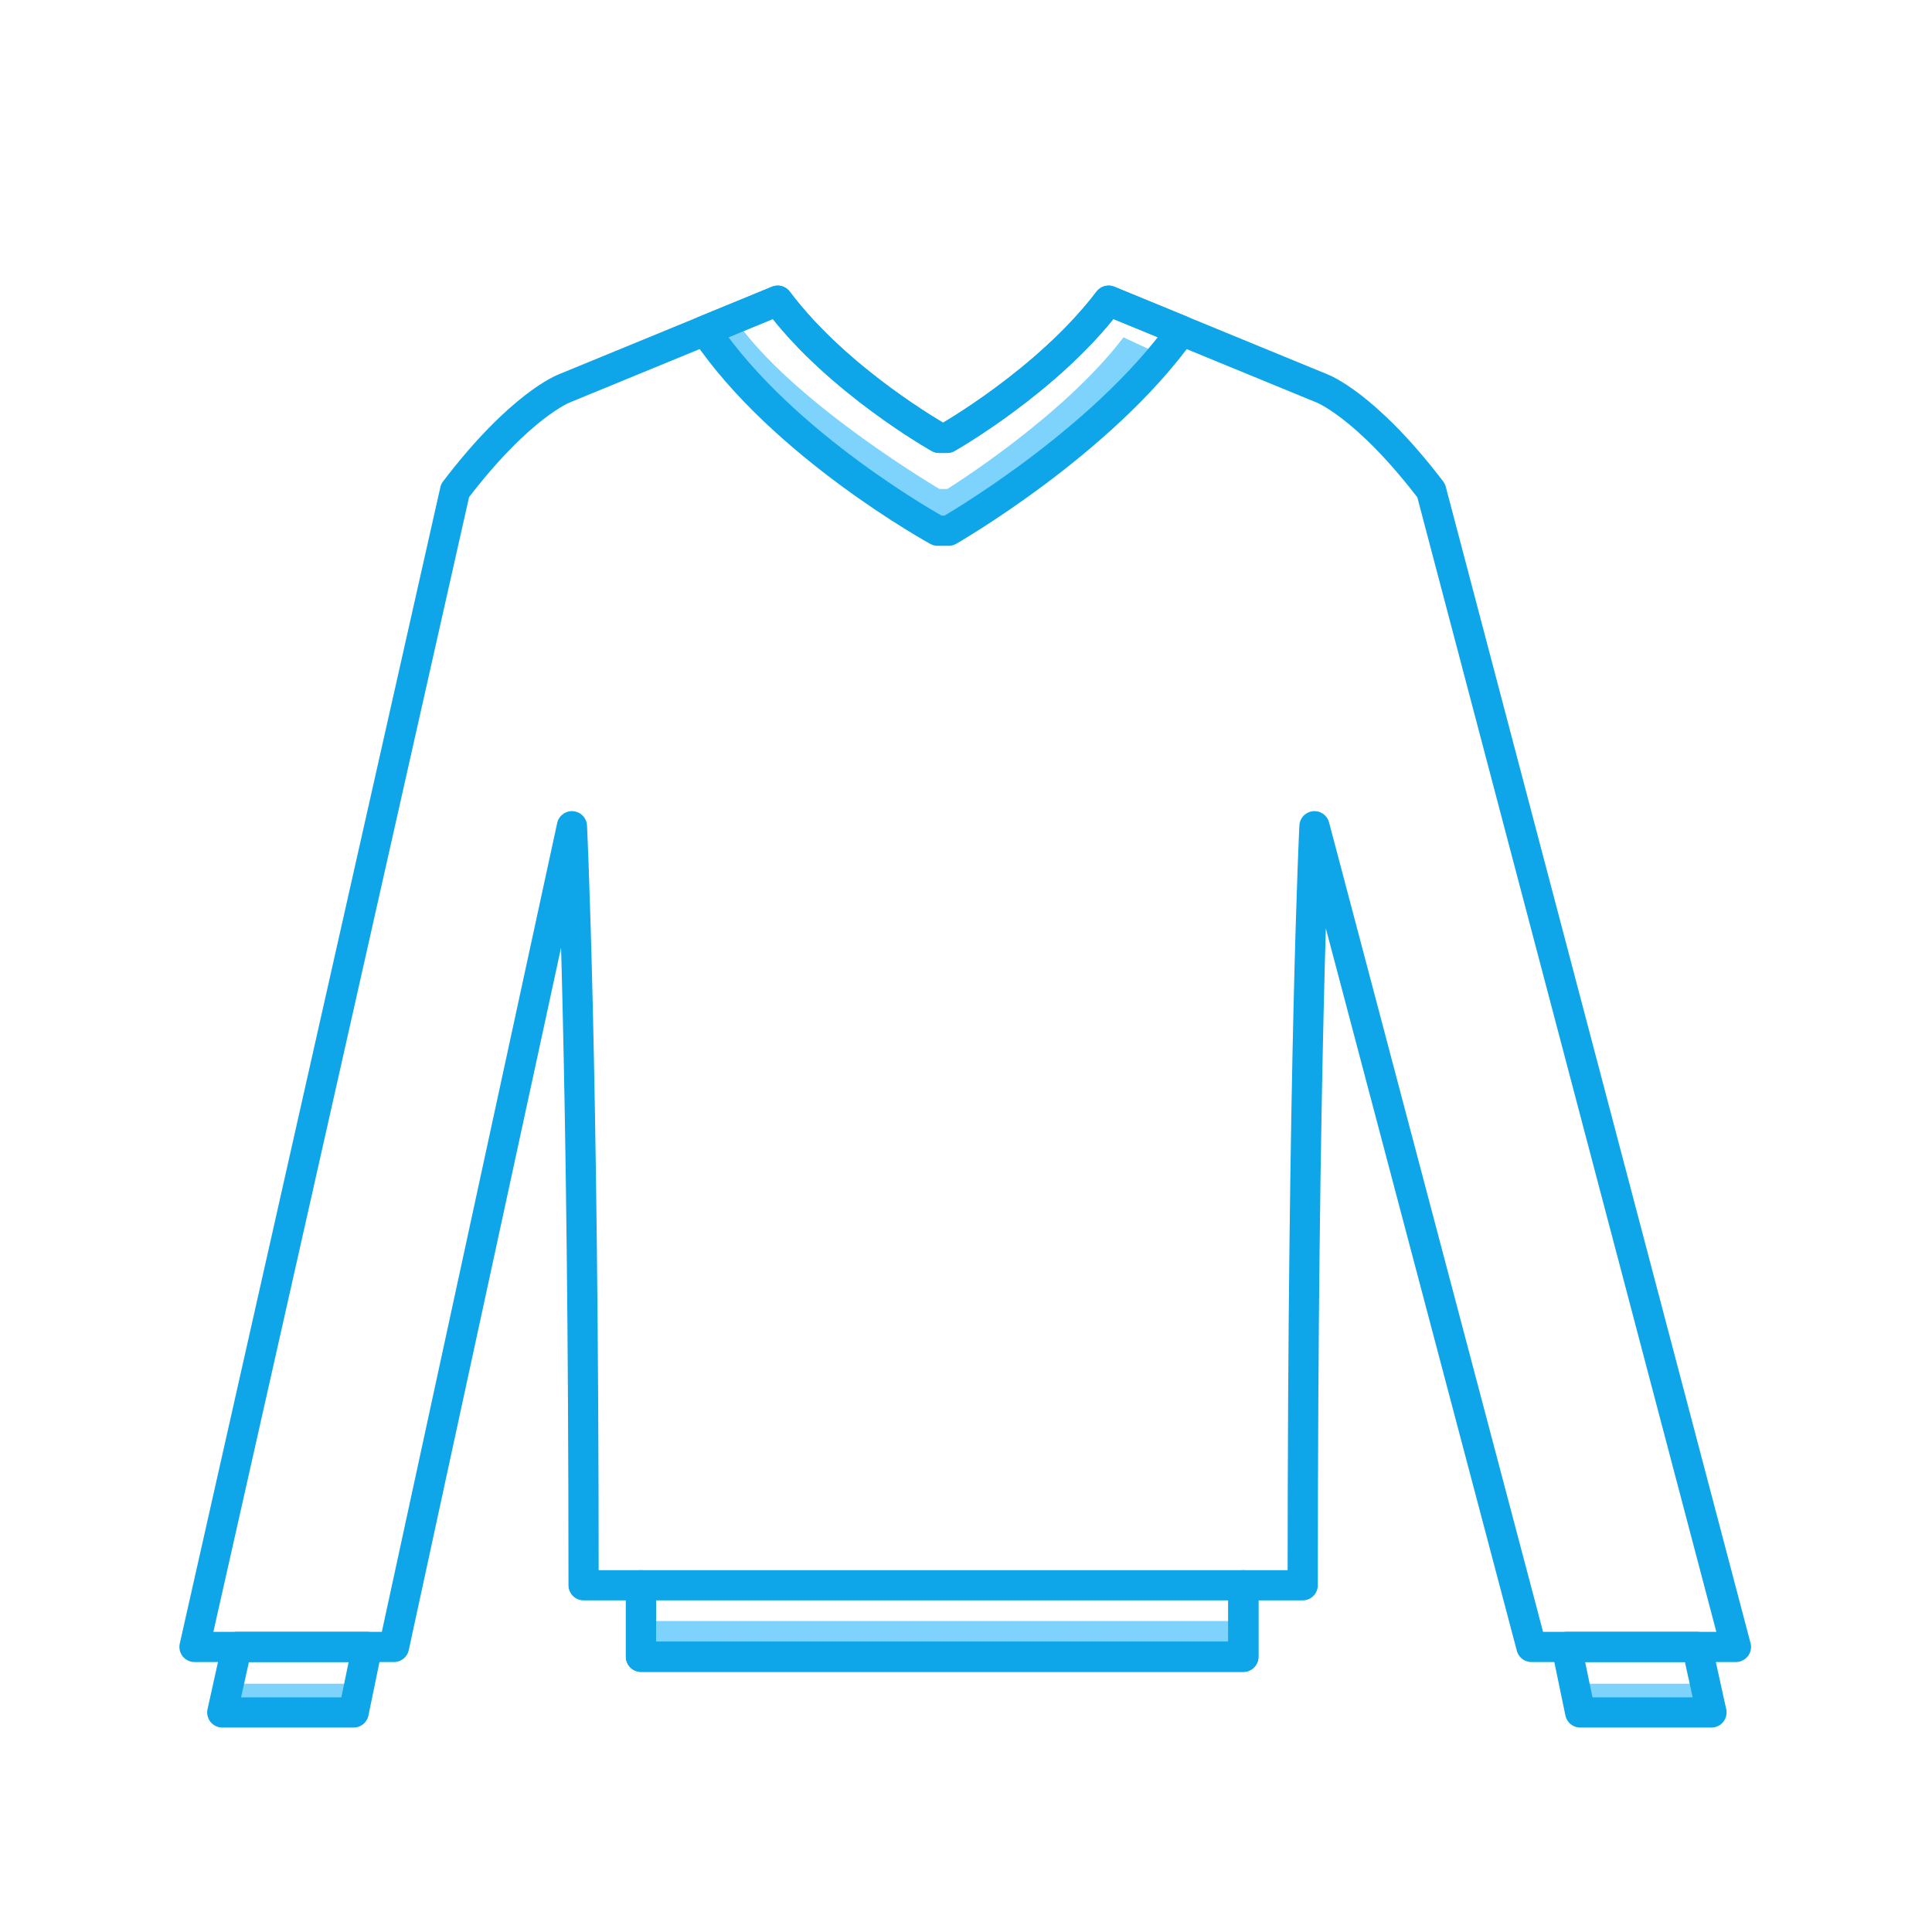
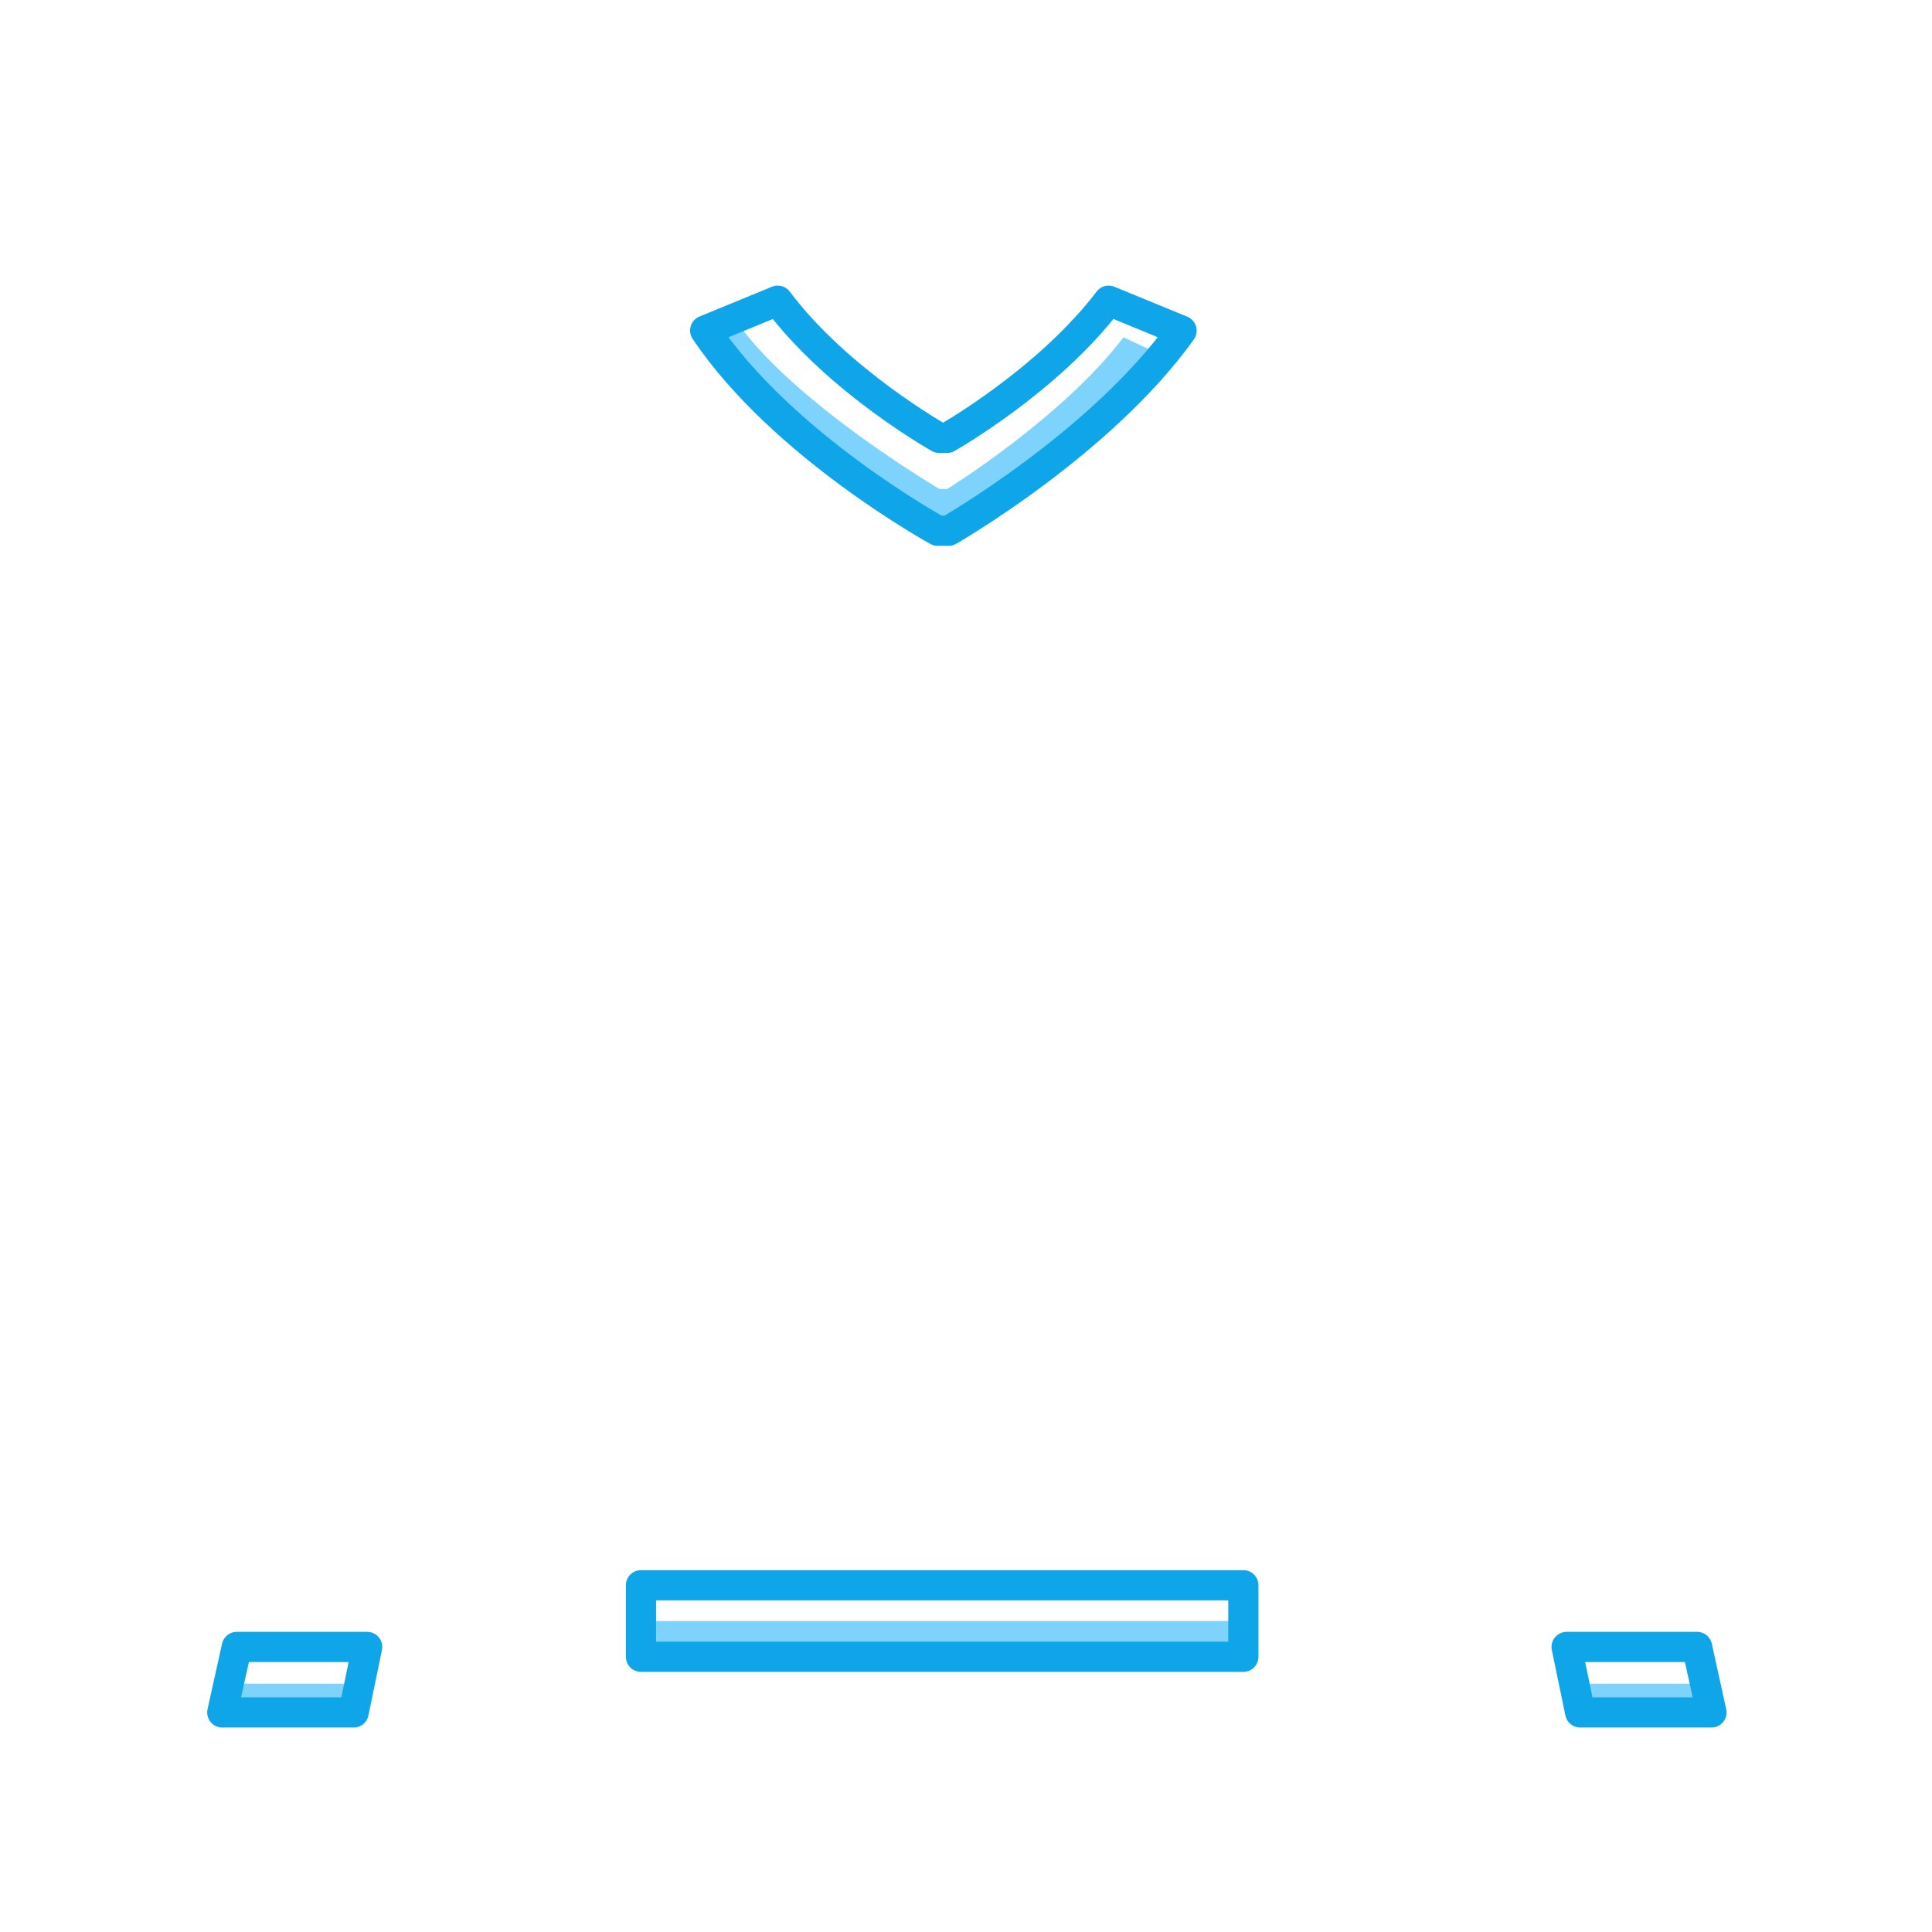
<svg xmlns="http://www.w3.org/2000/svg" width="64" height="64" viewBox="0 0 64 64" fill="none">
  <path d="M23.36 11.423L24.528 10.831C26.525 13.495 31.12 16.198 31.12 16.198H31.38C31.38 16.198 35.193 13.839 37.217 11.175L38.643 11.837C35.335 15.413 31.433 17.687 31.433 17.687H31.069C31.067 17.686 26.301 14.95 23.36 11.423ZM51.896 55.775H56.217L56.695 56.727H52.346L51.896 55.775ZM12.379 55.775H8.059L7.579 56.727H11.931L12.379 55.775ZM21.233 53.699H41.188V54.884H21.233V53.699Z" fill="#7DD3FC" />
-   <path d="M43.154 52.514C43.154 35.204 43.543 27.37 43.543 27.37L50.731 54.557H57.505L47.409 16.25C45.232 13.395 43.784 12.863 43.784 12.863L36.722 9.961C34.701 12.625 31.371 14.505 31.371 14.505H31.111C31.111 14.505 27.757 12.625 25.761 9.961L18.7 12.863C18.7 12.863 17.252 13.394 15.075 16.25L6.443 54.557H13.052L18.946 27.37C18.946 27.37 19.332 35.204 19.332 52.514H21.233V54.883H41.188V52.514H43.154Z" stroke="#0EA5E9" stroke-miterlimit="10" stroke-linecap="round" stroke-linejoin="round" />
  <path d="M23.36 10.949L25.763 9.961C27.759 12.625 31.113 14.505 31.113 14.505H31.373C31.373 14.505 34.701 12.625 36.725 9.961L39.141 10.954C36.473 14.689 31.425 17.581 31.425 17.581H31.061C31.061 17.581 25.93 14.771 23.36 10.949ZM12.163 54.557H7.844L7.363 56.727H11.715L12.163 54.557ZM51.896 54.557H56.217L56.695 56.727H52.346L51.896 54.557ZM21.233 52.514H41.188V54.883H21.233V52.514Z" stroke="#0EA5E9" stroke-miterlimit="10" stroke-linecap="round" stroke-linejoin="round" />
</svg>